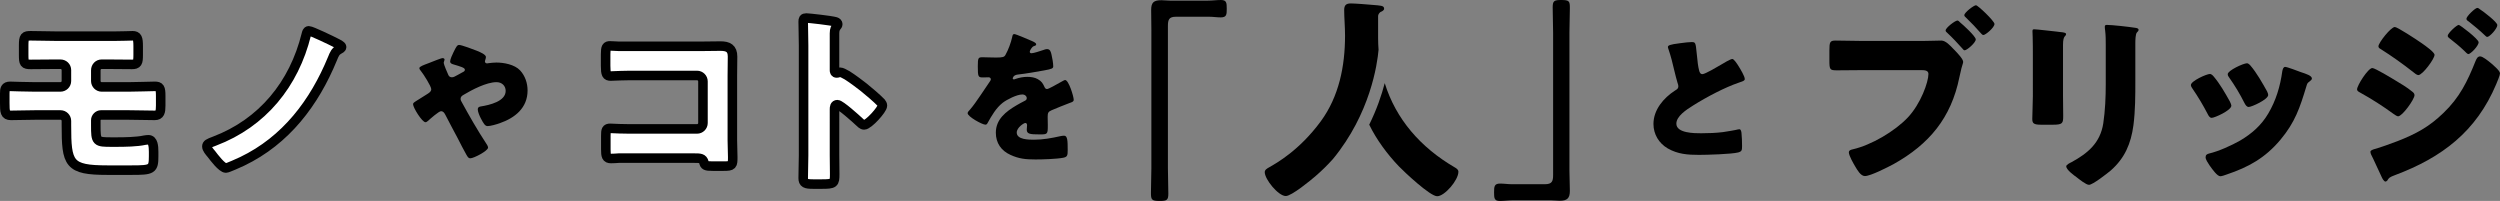
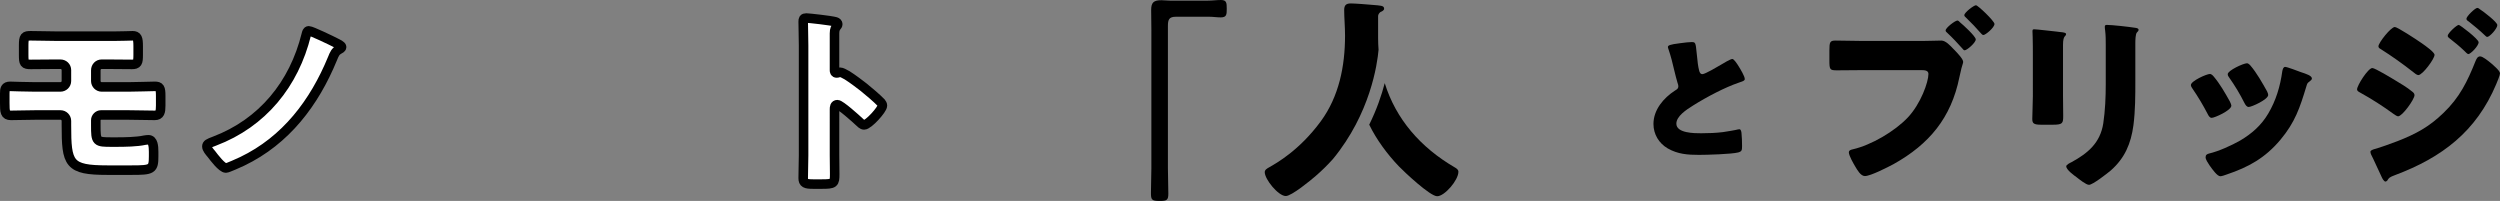
<svg xmlns="http://www.w3.org/2000/svg" version="1.1" id="レイヤー_1" x="0px" y="0px" width="1047.96px" height="84.24px" viewBox="0 0 1047.96 84.24" style="enable-background:new 0 0 1047.96 84.24;" xml:space="preserve">
  <rect x="0" y="0" width="1047.96" height="84.24" fill="#808080" stroke="none" />
  <style type="text/css">
	.st0{fill:#FFFFFF;stroke:#000000;stroke-width:4;stroke-miterlimit:10;}
</style>
  <path class="st0" d="M44.88,15.16c2.64,0,5.2,0,7.84-0.08c0.96,0,1.92-0.08,2.88-0.08c1.92,0,2.32,0.96,2.32,4.4v3.68  c0,3.2-0.32,3.92-2.64,3.92c-3.52,0-6.96-0.08-10.4-0.08h-2.24c-1.44,0-2.48,1.12-2.48,2.56v4.48c0,1.36,1.12,2.48,2.48,2.48h11.04  c4.08,0,8.96-0.24,11.2-0.24c2.08,0,2.48,0.64,2.48,4v4.08c0,2.64-0.32,4.08-2.48,4.08c-3.76,0-7.44-0.16-11.2-0.16H42.32  c-1.12,0-2.16,1.04-2.16,2.16v2.16c0,6.96,0.16,7.04,6.72,7.04h2c3.36,0,8.56-0.08,11.76-0.8c0.48-0.08,1.12-0.16,1.6-0.16  c1.92,0,2.16,2.72,2.16,5.04v1.84c0,5.52-0.64,5.84-9.12,5.84H45.04c-16.32,0-17.2-2.64-17.2-18.88v-1.76  c0-1.36-1.12-2.48-2.48-2.48H14.88c-3.44,0-6.88,0.16-10.32,0.16c-2.48,0-2.56-1.52-2.56-5.2v-4c0-1.76,0.16-2.96,2.24-2.96  c0.96,0,6.4,0.24,10.64,0.24h10.4c1.44,0,2.56-1.12,2.56-2.48V29.4c0-1.44-1.12-2.48-2.56-2.48h-2c-3.44,0-6.88,0.08-10.4,0.08  c-2.72,0-2.96-0.48-2.96-3.92V19c0-3.68,0.48-4,2.96-4c3.6,0,7.12,0.16,10.72,0.16H44.88z" />
  <path class="st0" d="M140.8,17.96c0.64,0.32,2.4,1.12,2.4,1.76c0,0.48-0.8,0.88-1.12,1.04c-1.44,0.8-1.92,1.84-2.72,3.84  c-7.6,18.48-19.52,34.24-37.84,43.04c-1.04,0.48-6.08,2.8-6.8,2.8c-1.68,0-5.04-4.48-6.08-5.84c-0.88-1.04-1.92-2.24-1.92-3.2  s0.64-1.28,3.2-2.24c20.08-7.6,33.36-23.92,38.48-44.72c0.16-0.64,0.32-1.52,1.04-1.52C130.48,12.92,139.28,17.16,140.8,17.96z" />
-   <path d="M218.03,29.52c2.1,2.28,3.12,5.34,3.12,8.4c0,7.32-5.28,11.52-11.7,13.74c-1.14,0.42-3.84,1.2-5.04,1.2  c-1.08,0-1.68-1.02-2.88-3.3c-0.48-0.9-1.26-2.7-1.26-3.72c0-0.84,0.54-1.08,1.14-1.2c3.84-0.6,10.56-2.16,10.56-6.54  c0-2.1-1.56-3.66-3.84-3.66c-4.2,0-10.26,3.18-13.86,5.34c-0.66,0.36-1.2,0.84-1.2,1.62c0,0.6,0.24,1.02,0.54,1.5  c3.18,5.82,6.48,11.58,10.14,17.16c0.3,0.42,0.84,1.26,0.84,1.8c0,1.38-6,4.5-7.44,4.5c-0.66,0-1.02-0.36-1.68-1.56  c-1.14-1.98-2.4-4.5-3.54-6.72c-1.74-3.3-3.54-6.6-5.22-9.9c-0.42-0.78-0.84-1.56-1.86-1.56c-0.9,0-4.56,3.24-5.4,4.02  c-0.3,0.24-0.72,0.6-1.08,0.6c-1.44,0-5.22-6.12-5.22-7.56c0-0.54,0.3-0.72,2.52-2.1c0.9-0.6,2.1-1.32,3.72-2.34  c0.72-0.48,1.38-0.96,1.38-1.86c0-1.2-3.3-6.36-4.2-7.44c-0.48-0.6-0.78-0.96-0.78-1.38c0-0.66,1.68-1.26,4.08-2.16  c1.44-0.54,4.98-2.04,5.7-2.04c0.36,0,0.78,0.24,0.78,0.6c0,0.24-0.18,0.66-0.24,0.9c-0.06,0.12-0.12,0.36-0.12,0.48  c0,0.6,1.62,4.44,1.98,5.16c0.3,0.6,0.78,0.9,1.5,0.9c0.66,0,1.38-0.42,2.46-1.02c0.48-0.3,1.02-0.6,1.62-0.9  c0.96-0.48,1.32-0.66,1.32-1.26c0-0.84-1.8-1.32-4.8-2.22c-0.6-0.18-1.38-0.42-1.38-1.26c0-0.84,0.96-2.94,1.38-3.78  c1.14-2.34,1.56-3.12,2.4-3.12c1.02,0,6.12,1.92,7.32,2.4c1.68,0.66,3.9,1.68,3.9,2.64c0,0.72-0.42,1.44-0.42,1.92  c0,0.48,0.48,0.78,0.9,0.78c0.24,0,0.54-0.06,0.78-0.12c0.84-0.12,2.34-0.24,3.12-0.24C211.13,26.22,215.69,27,218.03,29.52z" />
-   <path class="st0" d="M294.83,19.4c2.4,0,4.8-0.08,7.2-0.08c3.2,0,5.04,0.96,5.04,4.4c0,2.72-0.08,5.44-0.08,8.08v27.04  c0,2.32,0.16,4.64,0.16,7.04c0,3.36-0.08,3.76-3.84,3.76h-4.56c-3.04,0-3.36-0.32-3.68-1.6c-0.48-1.76-1.6-1.76-4.24-1.76h-31.44  c-1.04,0.08-2.16,0.16-3.28,0.16c-1.92,0-2.16-1.04-2.16-3.84v-5.68c0-2.4,0.16-3.12,1.84-3.12c1.04,0,2.64,0.16,3.84,0.16  c2.48,0.08,4.96,0.08,7.52,0.08h25.04c1.36,0,2.48-1.12,2.48-2.48V34.12c0-1.36-1.12-2.48-2.48-2.48h-25.12  c-2.32,0-4.64,0-6.88,0.08c-1.44,0-2.8,0.16-4.16,0.16c-1.76,0-2.16-0.72-2.16-4.32v-4.8c0-3.04,0.4-3.52,1.84-3.52  c1.2,0,2.4,0.16,3.52,0.16H294.83z" />
  <path class="st0" d="M349.81,65c0,2.64,0.08,5.28,0.08,8c0,3.84-0.24,4.16-5.44,4.16h-3.6c-3.2,0-4.16-0.4-4.16-2.48  c0-3.2,0.16-6.32,0.16-9.52V19c0-3.28-0.16-7.44-0.16-9.92c0-1.04,0.16-1.52,1.28-1.52c0.96,0,10.4,1.04,12.32,1.6  c0.48,0.16,0.88,0.48,0.88,0.96c0,0.4-0.24,0.72-0.48,0.96c-0.4,0.56-0.88,1.2-0.88,2.88v15.52c0,0.4,0.08,1.12,0.96,1.12  c0.48,0,0.96-0.32,1.36-0.32c0.64,0,1.68,0.56,2.96,1.28c2.56,1.6,5.84,4.16,6.88,4.96c2,1.6,5.6,4.64,7.36,6.48  c0.32,0.4,0.56,0.8,0.56,1.28c0,1.6-5.84,8.08-7.68,8.08c-0.72,0-1.52-0.8-2-1.28c-1.36-1.28-7.92-7.2-9.2-7.2  c-1.12,0-1.2,1.12-1.2,1.92V65z" />
-   <path d="M432.5,17.16c1.08,0.48,1.86,0.9,1.86,1.44c0,0.48-0.66,0.66-1.08,0.78c-0.72,0.3-1.62,1.8-1.62,2.28s0.3,0.66,0.72,0.66  c0.9,0,3.6-0.9,4.86-1.32c0.48-0.18,1.14-0.42,1.68-0.42c1.32,0,1.62,1.26,1.86,2.34c0.3,1.2,0.72,3.6,0.72,4.86  c0,0.9-0.54,1.14-3.84,1.74c-3.3,0.6-7.38,1.32-11.1,1.74c-1.92,0.24-2.04,1.56-2.04,1.62c0,0.3,0.3,0.42,0.54,0.42  c0.12,0,0.42-0.12,0.54-0.18c1.74-0.6,3.3-0.9,5.1-0.9c1.44,0,3.12,0.24,4.32,0.96c1.68,0.96,2.1,1.74,2.88,3.42  c0.24,0.48,0.54,0.72,1.02,0.72c0.6,0,3.78-1.8,5.58-2.82c0.54-0.3,0.96-0.54,1.2-0.66c0.24-0.12,0.54-0.3,0.78-0.3  c1.5,0,3.6,6.9,3.6,8.28c0,0.78-0.6,0.96-1.8,1.38c-2.88,1.08-4.68,1.86-7.44,3c-1.44,0.6-1.68,1.14-1.68,2.76  c0,0.72,0.06,2.16,0.06,3.48c0,3.84-0.06,3.9-3.42,3.9c-4.14,0-5.4-0.18-5.4-2.04c0-0.54,0.06-1.08,0.12-1.62v-0.3  c0-0.42-0.24-0.84-0.72-0.84c-0.6,0-3.6,1.92-3.6,4.02c0,3,5.1,3,7.2,3c3.84,0,7.38-0.66,11.16-1.5c0.54-0.12,1.08-0.18,1.5-0.18  c1.44,0,1.5,2.16,1.5,6c0,2.28-0.12,2.88-1.86,3.24c-2.7,0.54-8.7,0.72-11.64,0.72c-4.2,0-6.96-0.3-10.5-1.92  c-3.84-1.74-6.12-4.92-6.12-9.3c0-5.64,4.26-8.88,8.64-11.46c1.02-0.6,2.22-1.26,3.3-1.8c0.54-0.24,1.02-0.54,1.02-1.2  c0-0.84-0.78-1.56-1.86-1.56c-2.28,0-6.42,2.1-8.22,3.48c-2.82,2.22-4.62,5.4-6.36,8.52c-0.18,0.36-0.42,0.66-0.9,0.66  c-1.32,0-7.44-3.36-7.44-4.8c0-0.48,0.36-0.84,1.08-1.62c2.46-2.82,6.36-9.06,8.28-11.76c0.3-0.42,0.36-0.6,0.36-0.84  c0-0.48-0.42-0.84-0.9-0.84c-0.72,0-1.56,0.06-2.34,0.06c-2.04,0-2.22-0.18-2.22-4.68c0-3.72,0.24-3.78,2.16-3.78  c1.32,0,3.48,0.12,5.46,0.12c2.94,0,3.48-0.24,3.96-1.08c1.2-2.1,2.34-5.22,2.82-7.44c0.18-0.9,0.3-1.32,0.9-1.32  C425.84,14.28,431.54,16.74,432.5,17.16z" />
  <path d="M506.22,0.27c1.89,0,3.87-0.27,5.58-0.27c2.34,0,2.43,1.17,2.43,3.6c0,2.43,0,3.69-2.52,3.69c-1.62,0-3.15-0.27-4.77-0.27  H492.9c-2.88,0-3.33,1.26-3.33,3.87v59.67c0,3.51,0.18,7.11,0.18,10.62c0,2.7-0.63,3.06-3.6,3.06c-3.42,0-3.69-0.54-3.69-3.42  c0-3.42,0.18-6.84,0.18-10.26V12.69c0-2.79-0.09-5.58-0.09-8.46c0-3.24,1.08-4.14,4.32-4.14c1.17,0,2.16,0.18,3.6,0.18H506.22z" />
-   <path d="M634.39,83.97c-1.98,0-3.96,0.27-5.67,0.27c-2.34,0-2.43-1.17-2.43-3.6s0.09-3.69,2.52-3.69c1.62,0,3.24,0.27,4.86,0.27  h13.95c2.97,0,3.42-1.26,3.42-3.87V13.68c0-3.51-0.18-7.11-0.18-10.62c0-2.7,0.63-3.06,3.6-3.06c3.42,0,3.6,0.54,3.6,3.42  c0,3.42-0.18,6.84-0.18,10.26v57.87c0,2.79,0.18,5.58,0.18,8.46c0,3.15-1.17,4.14-4.32,4.14c-1.17,0-2.25-0.18-3.69-0.18H634.39z" />
  <path d="M704.2,18.12c2.34-0.3,3.72-0.48,4.86-0.48c1.62,0,1.74,0.12,2.16,4.62c0.36,3.84,0.6,5.64,1.02,7.26  c0.18,0.72,0.48,1.56,1.38,1.56c1.14,0,6.48-3.18,7.8-3.96c0.9-0.54,3.96-2.4,4.74-2.4c0.66,0,1.92,1.86,2.76,3.24  c0.66,1.08,2.46,4.02,2.46,5.16c0,0.66-0.66,0.9-1.92,1.32c-0.24,0.12-0.54,0.18-0.84,0.3c-5.46,1.86-13.08,5.82-18.9,9.48  c-2.88,1.8-7.02,4.5-7.02,7.62c0,4.02,7.62,4.02,10.38,4.02c3.06,0,6.24-0.12,9.12-0.48c1.26-0.18,5.4-0.84,6.36-1.14  c0.18,0,0.42-0.06,0.6-0.06c0.6,0,0.78,1.02,0.84,1.5c0.18,1.74,0.24,3.72,0.24,5.46c0,1.8-0.06,2.34-1.62,2.76  c-2.76,0.72-13.14,1.02-16.44,1.02c-4.74,0-8.88-0.3-13.08-2.7c-3.72-2.16-6-5.94-6-10.26c0-5.94,4.26-10.92,9-13.98  c0.9-0.54,1.44-0.84,1.44-1.86c0-0.42-0.18-0.9-0.36-1.44c-0.48-1.62-0.9-3.3-1.32-5.04c-0.66-2.94-1.5-6.24-2.52-9.18  c-0.06-0.18-0.18-0.54-0.18-0.72C699.16,19.02,699.88,18.66,704.2,18.12z" />
  <path d="M806.21,17.16c2.48,0,6-0.16,7.6-0.16c1.76,0,3.76,2.16,4.96,3.44l0.64,0.64c1.28,1.36,3.52,3.68,3.52,4.88  c0,0.48-0.56,1.92-0.72,2.64c-0.32,1.28-0.56,2.56-0.88,3.84c-3.44,16.96-12.64,28-27.52,36.32c-2.4,1.28-9.68,5.04-12.08,5.04  c-1.76,0-3.2-2.56-4-3.92c-0.72-1.2-2.72-4.64-2.72-6c0-0.88,0.88-1.12,1.6-1.28c7.76-1.76,17.6-7.52,23.12-13.36  c5.44-5.76,8.64-14.88,8.64-18.24c0-1.44-1.52-1.6-2.72-1.6h-25.52c-3.36,0-6.72,0.08-10.16,0.08c-2.96,0-3.12-0.32-3.12-4.24v-4  c0-3.68,0.24-4.24,2.64-4.24c3.68,0,7.28,0.16,10.96,0.16H806.21z M820.53,8.6c0.4,0,0.8,0.48,1.12,0.8  c1.2,0.96,6.56,5.84,6.56,7.12c0,1.36-3.68,4.56-4.64,4.56c-0.4,0-0.64-0.32-0.88-0.64c-2.16-2.4-4.16-4.56-6.48-6.72  c-0.32-0.24-0.64-0.56-0.64-0.96C815.57,11.64,819.57,8.6,820.53,8.6z M836.05,10.04c0,1.52-3.76,4.64-4.64,4.64  c-0.4,0-0.72-0.4-0.96-0.64c-2.08-2.4-4.08-4.48-6.4-6.72c-0.32-0.24-0.64-0.56-0.64-0.96c0-1.12,4-4.16,4.88-4.16  C829.09,2.19,836.05,8.83,836.05,10.04z" />
  <path d="M864.78,40.04c0,2.88,0.08,5.68,0.08,8.48c0,3.12-0.16,3.76-4.32,3.76h-4.96c-3.04,0-3.68-0.56-3.68-2.4  c0-2.64,0.24-6.16,0.24-9.6V23.4c0-2.64,0-5.36-0.08-8c0-0.72-0.08-1.68-0.08-2.32s0.16-0.8,0.72-0.8c1.04,0,7.76,0.8,9.36,0.96  c0.48,0.08,0.88,0.08,1.28,0.16c1.76,0.16,2.72,0.32,2.72,0.88c0,1.12-1.28,0.32-1.28,4.48V40.04z M895.1,33.8  c0,6.24,0,12.48-0.8,18.72c-1.04,7.68-3.6,13.76-9.52,18.96c-1.44,1.2-7.52,6-9.12,6c-1.2,0-4.08-2.32-5.2-3.2  c-1.12-0.8-4.32-3.12-4.32-4.56c0-0.72,1.6-1.44,2.24-1.76c6.88-3.76,12-8.08,13.28-16.24c0.8-5.36,1.04-11.04,1.04-16.4v-16.4  c0-2,0-4-0.24-6c-0.08-0.48-0.16-1.2-0.16-1.68c0-0.56,0.24-0.8,0.8-0.8c2.24,0,9.36,0.8,11.84,1.2c0.56,0.08,1.52,0.16,1.52,0.88  c0,0.4-0.32,0.72-0.72,1.12c-0.56,0.64-0.64,3.04-0.64,4.48V33.8z" />
  <path d="M934.71,42.52c0.4,0.8,0.64,1.44,0.64,1.76c0,2-7.04,5.12-8.24,5.12c-0.88,0-1.36-0.96-1.68-1.6  c-1.92-3.68-4-7.2-6.32-10.56c-0.32-0.48-0.72-1.04-0.72-1.6c0-1.68,6.56-4.64,8-4.64c0.4,0,1.04,0.4,1.6,1.12  C930.55,35.16,932.71,38.92,934.71,42.52z M964.39,30.2c2.4,0.8,4.72,1.52,4.72,2.72c0,0.4-0.4,0.8-1.04,1.28  c-0.72,0.56-0.88,0.56-1.28,2c-2.72,8.96-4.72,15.04-10.88,22.4c-6.4,7.6-13.28,11.44-22.56,14.56c-0.64,0.24-2,0.72-2.64,0.72  c-1.28,0-3.36-2.96-4.16-4.08c-0.08-0.16-0.24-0.32-0.4-0.56c-0.64-0.96-1.6-2.4-1.6-3.28c0-1.04,0.56-1.36,1.44-1.6  c4.08-0.96,9.36-3.36,13.04-5.44c4.88-2.88,8.88-6.4,11.76-11.28c3.28-5.52,5.04-11.44,5.92-17.84c0.16-0.72,0.4-1.76,1.2-1.76  S963.35,29.8,964.39,30.2z M943.35,27.48c2.56,2.96,5.04,7.36,6.96,10.8c0.32,0.64,0.48,1.2,0.48,1.52c0,1.92-6.96,5.04-8.16,5.04  c-0.88,0-1.36-0.88-1.76-1.6c-1.92-3.84-4-7.28-6.48-10.8c-0.32-0.4-0.56-0.8-0.56-1.36c0-1.52,6.56-4.56,8.08-4.56  C942.31,26.52,942.87,26.92,943.35,27.48z" />
  <path d="M994.44,28.52c1.12,0,8.24,4.32,9.68,5.2c2.16,1.28,4.96,2.96,6.88,4.56c0.56,0.4,1.12,0.88,1.12,1.6  c0,1.76-5.12,8.88-6.88,8.88c-0.48,0-1.36-0.64-1.84-0.96c-4.48-3.28-9.36-6.4-14.16-9.04c-0.56-0.32-1.2-0.64-1.2-1.28  C988.04,35.8,992.68,28.52,994.44,28.52z M1044.04,26.36c1.04,0.88,3.92,3.28,3.92,4.4c0,0.8-1.2,3.6-1.6,4.56  c-8.32,19.76-22.72,30.72-42.4,38.08c-2.32,0.88-2.56,1.12-3.28,2.32c-0.16,0.16-0.48,0.4-0.72,0.4c-0.64,0-1.36-1.36-1.6-1.92  c-1.04-2.08-3.6-7.92-4.4-9.36c-0.16-0.4-0.32-0.8-0.32-1.2c0-0.64,1.12-0.96,1.6-1.12c2.24-0.56,7.44-2.48,9.76-3.36  c7.6-2.96,13.28-6,19.2-11.76c6.8-6.48,10.08-13.2,13.52-21.84c0.4-0.88,0.8-1.92,1.92-1.92S1043.16,25.64,1044.04,26.36z   M1015.16,18.12c1.6,1.12,5.36,3.76,5.36,4.88c0,1.68-5.04,8.48-6.8,8.48c-0.64,0-1.68-0.88-2.16-1.28  c-4.48-3.52-8.88-6.64-13.68-9.68c-0.48-0.24-0.88-0.56-0.88-1.12c0-1.44,5.2-8.08,6.88-8.08  C1004.92,11.32,1012.76,16.44,1015.16,18.12z M1030.68,10.44c0.48,0,8.32,5.92,8.32,7.28c0,1.52-3.36,4.96-4.32,4.96  c-0.4,0-1.28-0.96-1.76-1.44c-2-1.92-4-3.52-6.16-5.2c-0.4-0.32-0.72-0.56-0.72-1.04C1026.04,13.96,1029.8,10.44,1030.68,10.44z   M1039.64,3.96c1.28,0.8,7.2,5.28,7.2,6.56c0,1.44-3.2,4.96-4.24,4.96c-0.32,0-0.72-0.4-0.96-0.64c-2.16-2.08-4.4-3.92-6.72-5.76  c-0.48-0.32-1.04-0.64-1.04-1.2c0-1.04,3.68-4.56,4.56-4.56C1038.84,3.31,1039.24,3.64,1039.64,3.96z" />
  <g>
    <path d="M577.87,20.88c-0.12-1.65-0.19-3.33-0.19-5.04V6.75c0-0.54,0.36-1.26,0.99-1.71c0.63-0.27,1.53-0.63,1.53-1.44   c0-1.35-1.8-1.26-4.59-1.53c-1.8-0.18-7.74-0.63-9.36-0.63c-2.07,0-2.79,0.81-2.79,2.79c0,3.06,0.36,7.11,0.36,10.71   c0,12.78-2.52,25.47-10.17,35.91c-9,12.24-18.63,17.55-21.6,19.26c-0.99,0.54-1.89,1.08-1.89,2.07c0,2.97,5.67,9.99,8.82,9.99   c2.43,0,10.44-6.57,12.6-8.46c2.44-2.11,4.87-4.48,7.16-7.04C574.44,47.61,577.35,26.8,577.87,20.88z" />
    <path d="M609.72,70.11c-14.3-8.35-24.61-20.24-29.26-35.26c-1.33,5.09-3.37,11.07-6.5,17.41c3.06,6.33,7.64,12.45,12.36,17.4   c2.34,2.43,13.14,12.6,16.11,12.6c3.15,0,8.91-6.75,8.91-10.26C611.34,71.1,610.53,70.56,609.72,70.11z" />
  </g>
  <g>
</g>
  <g>
</g>
  <g>
</g>
  <g>
</g>
  <g>
</g>
  <g>
</g>
  <g>
</g>
  <g>
</g>
  <g>
</g>
  <g>
</g>
  <g>
</g>
  <g>
</g>
  <g>
</g>
  <g>
</g>
  <g>
</g>
</svg>